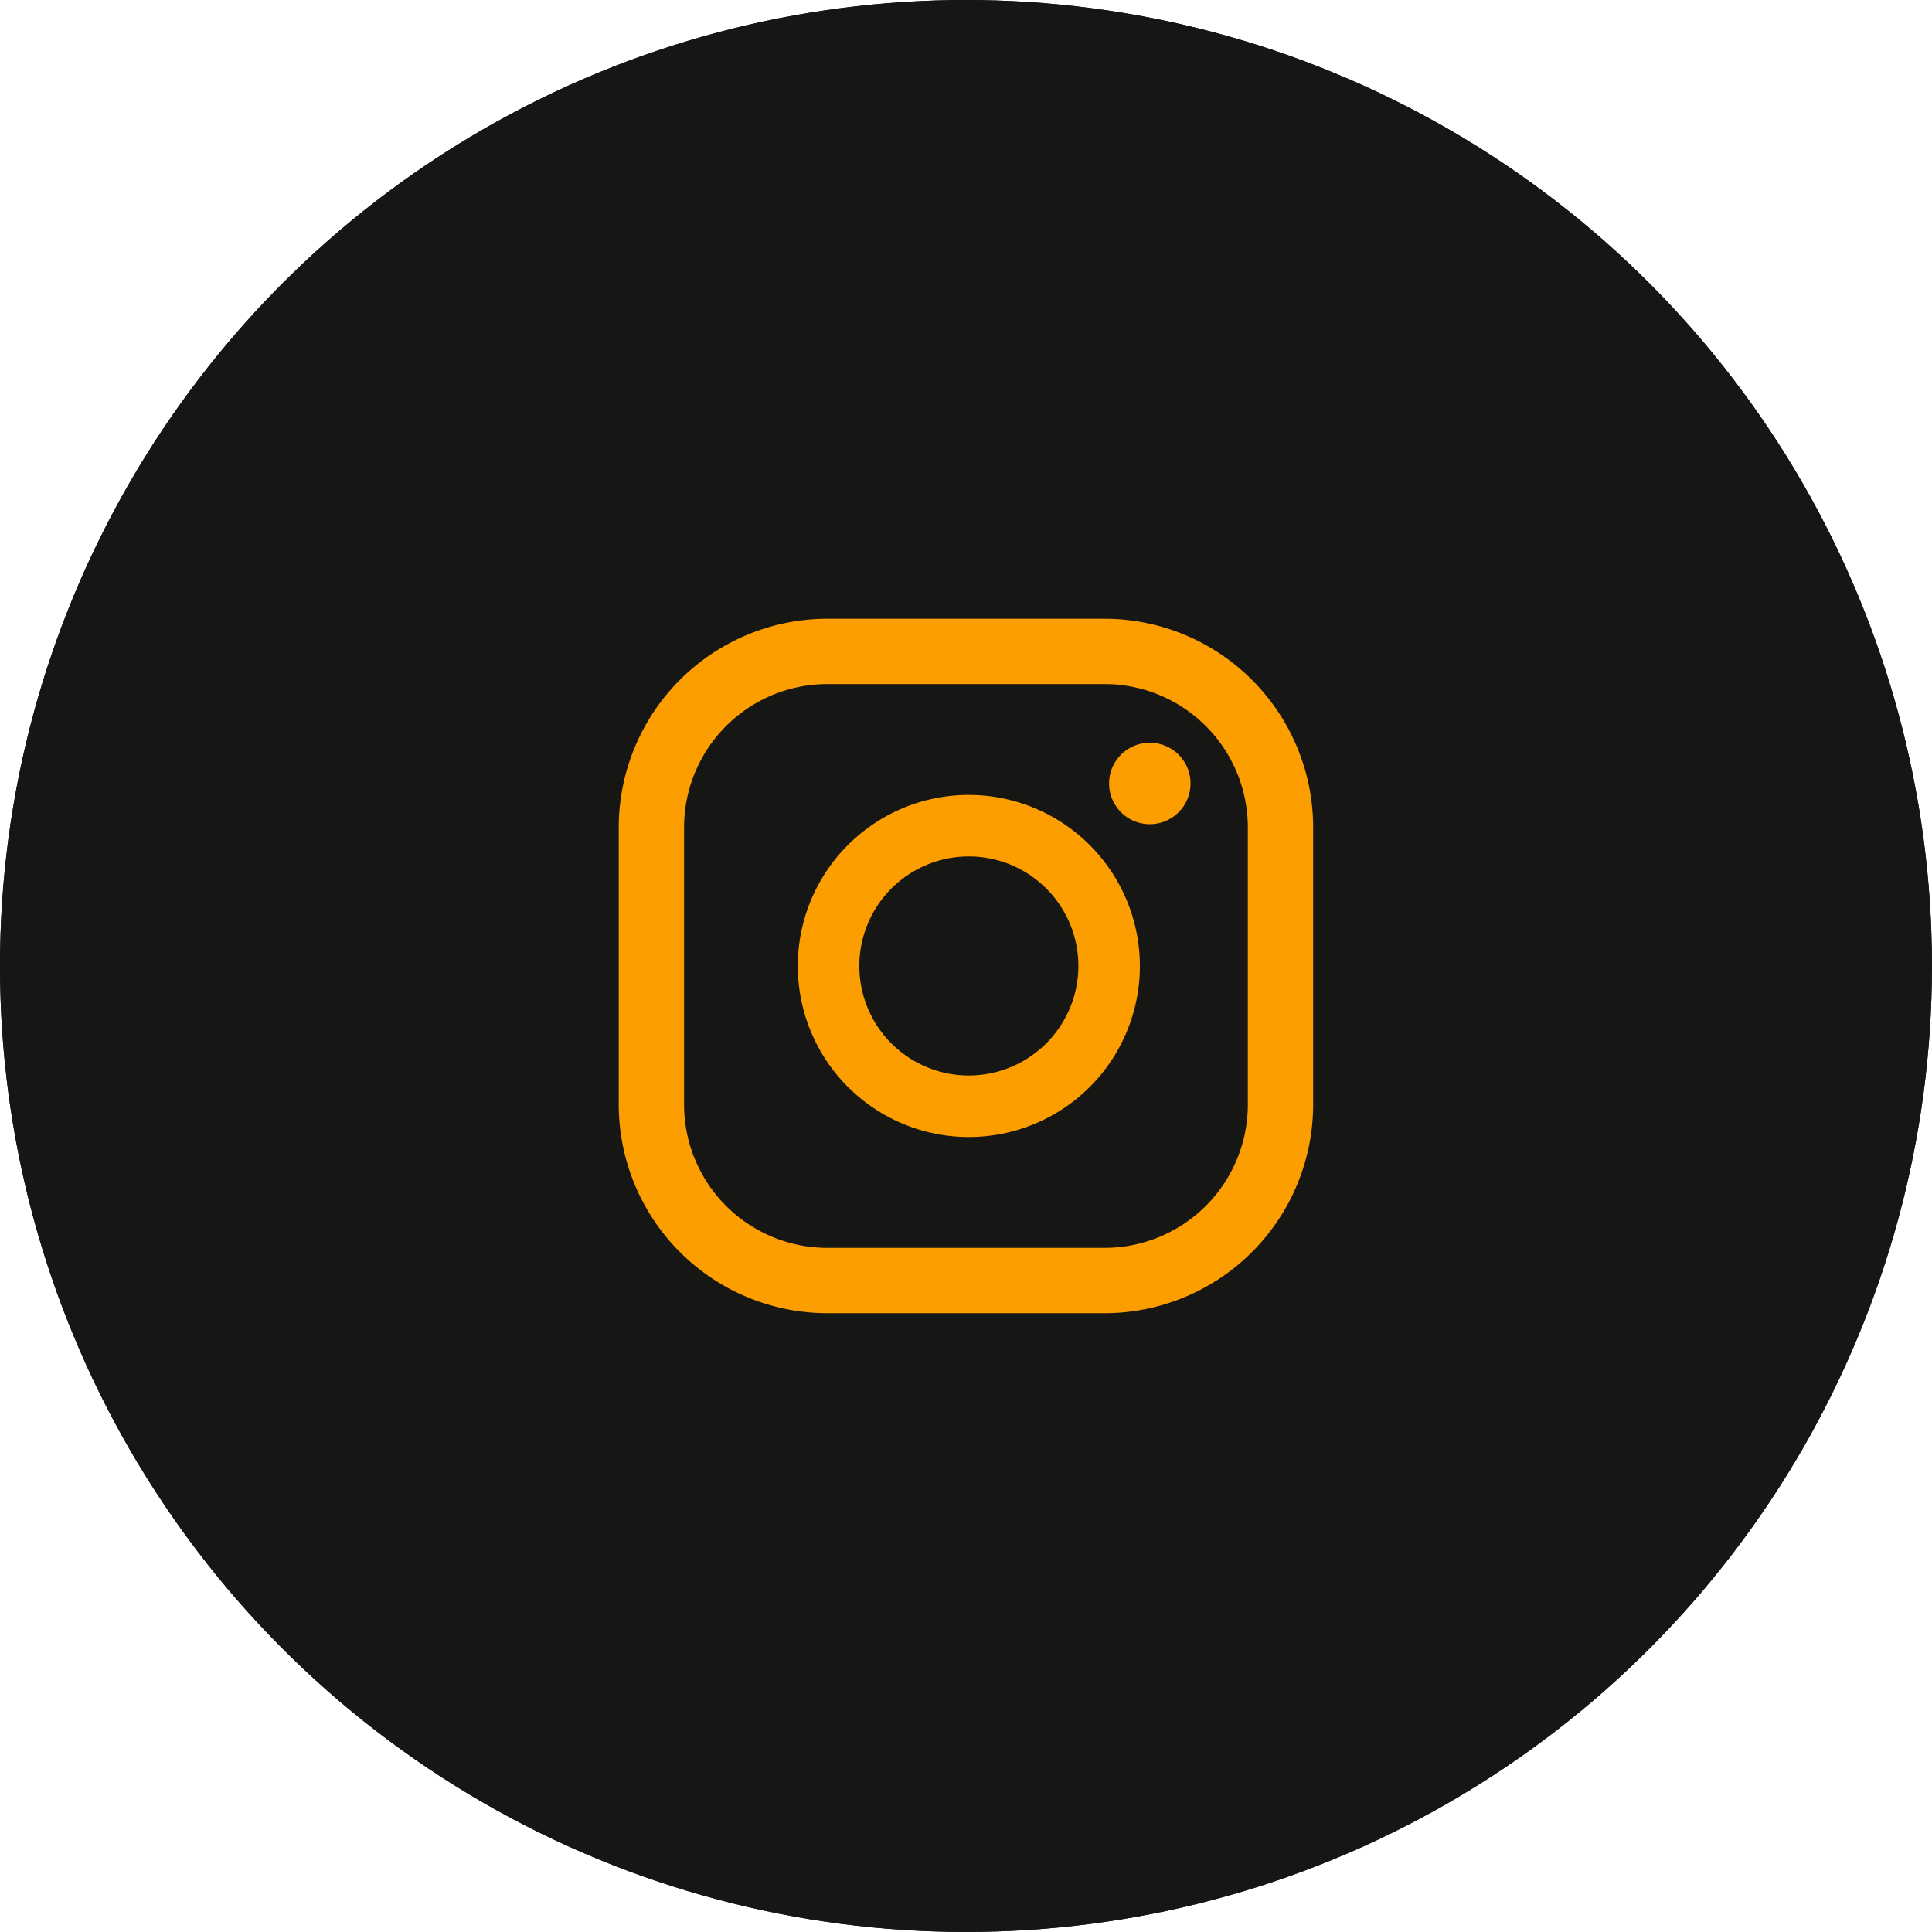
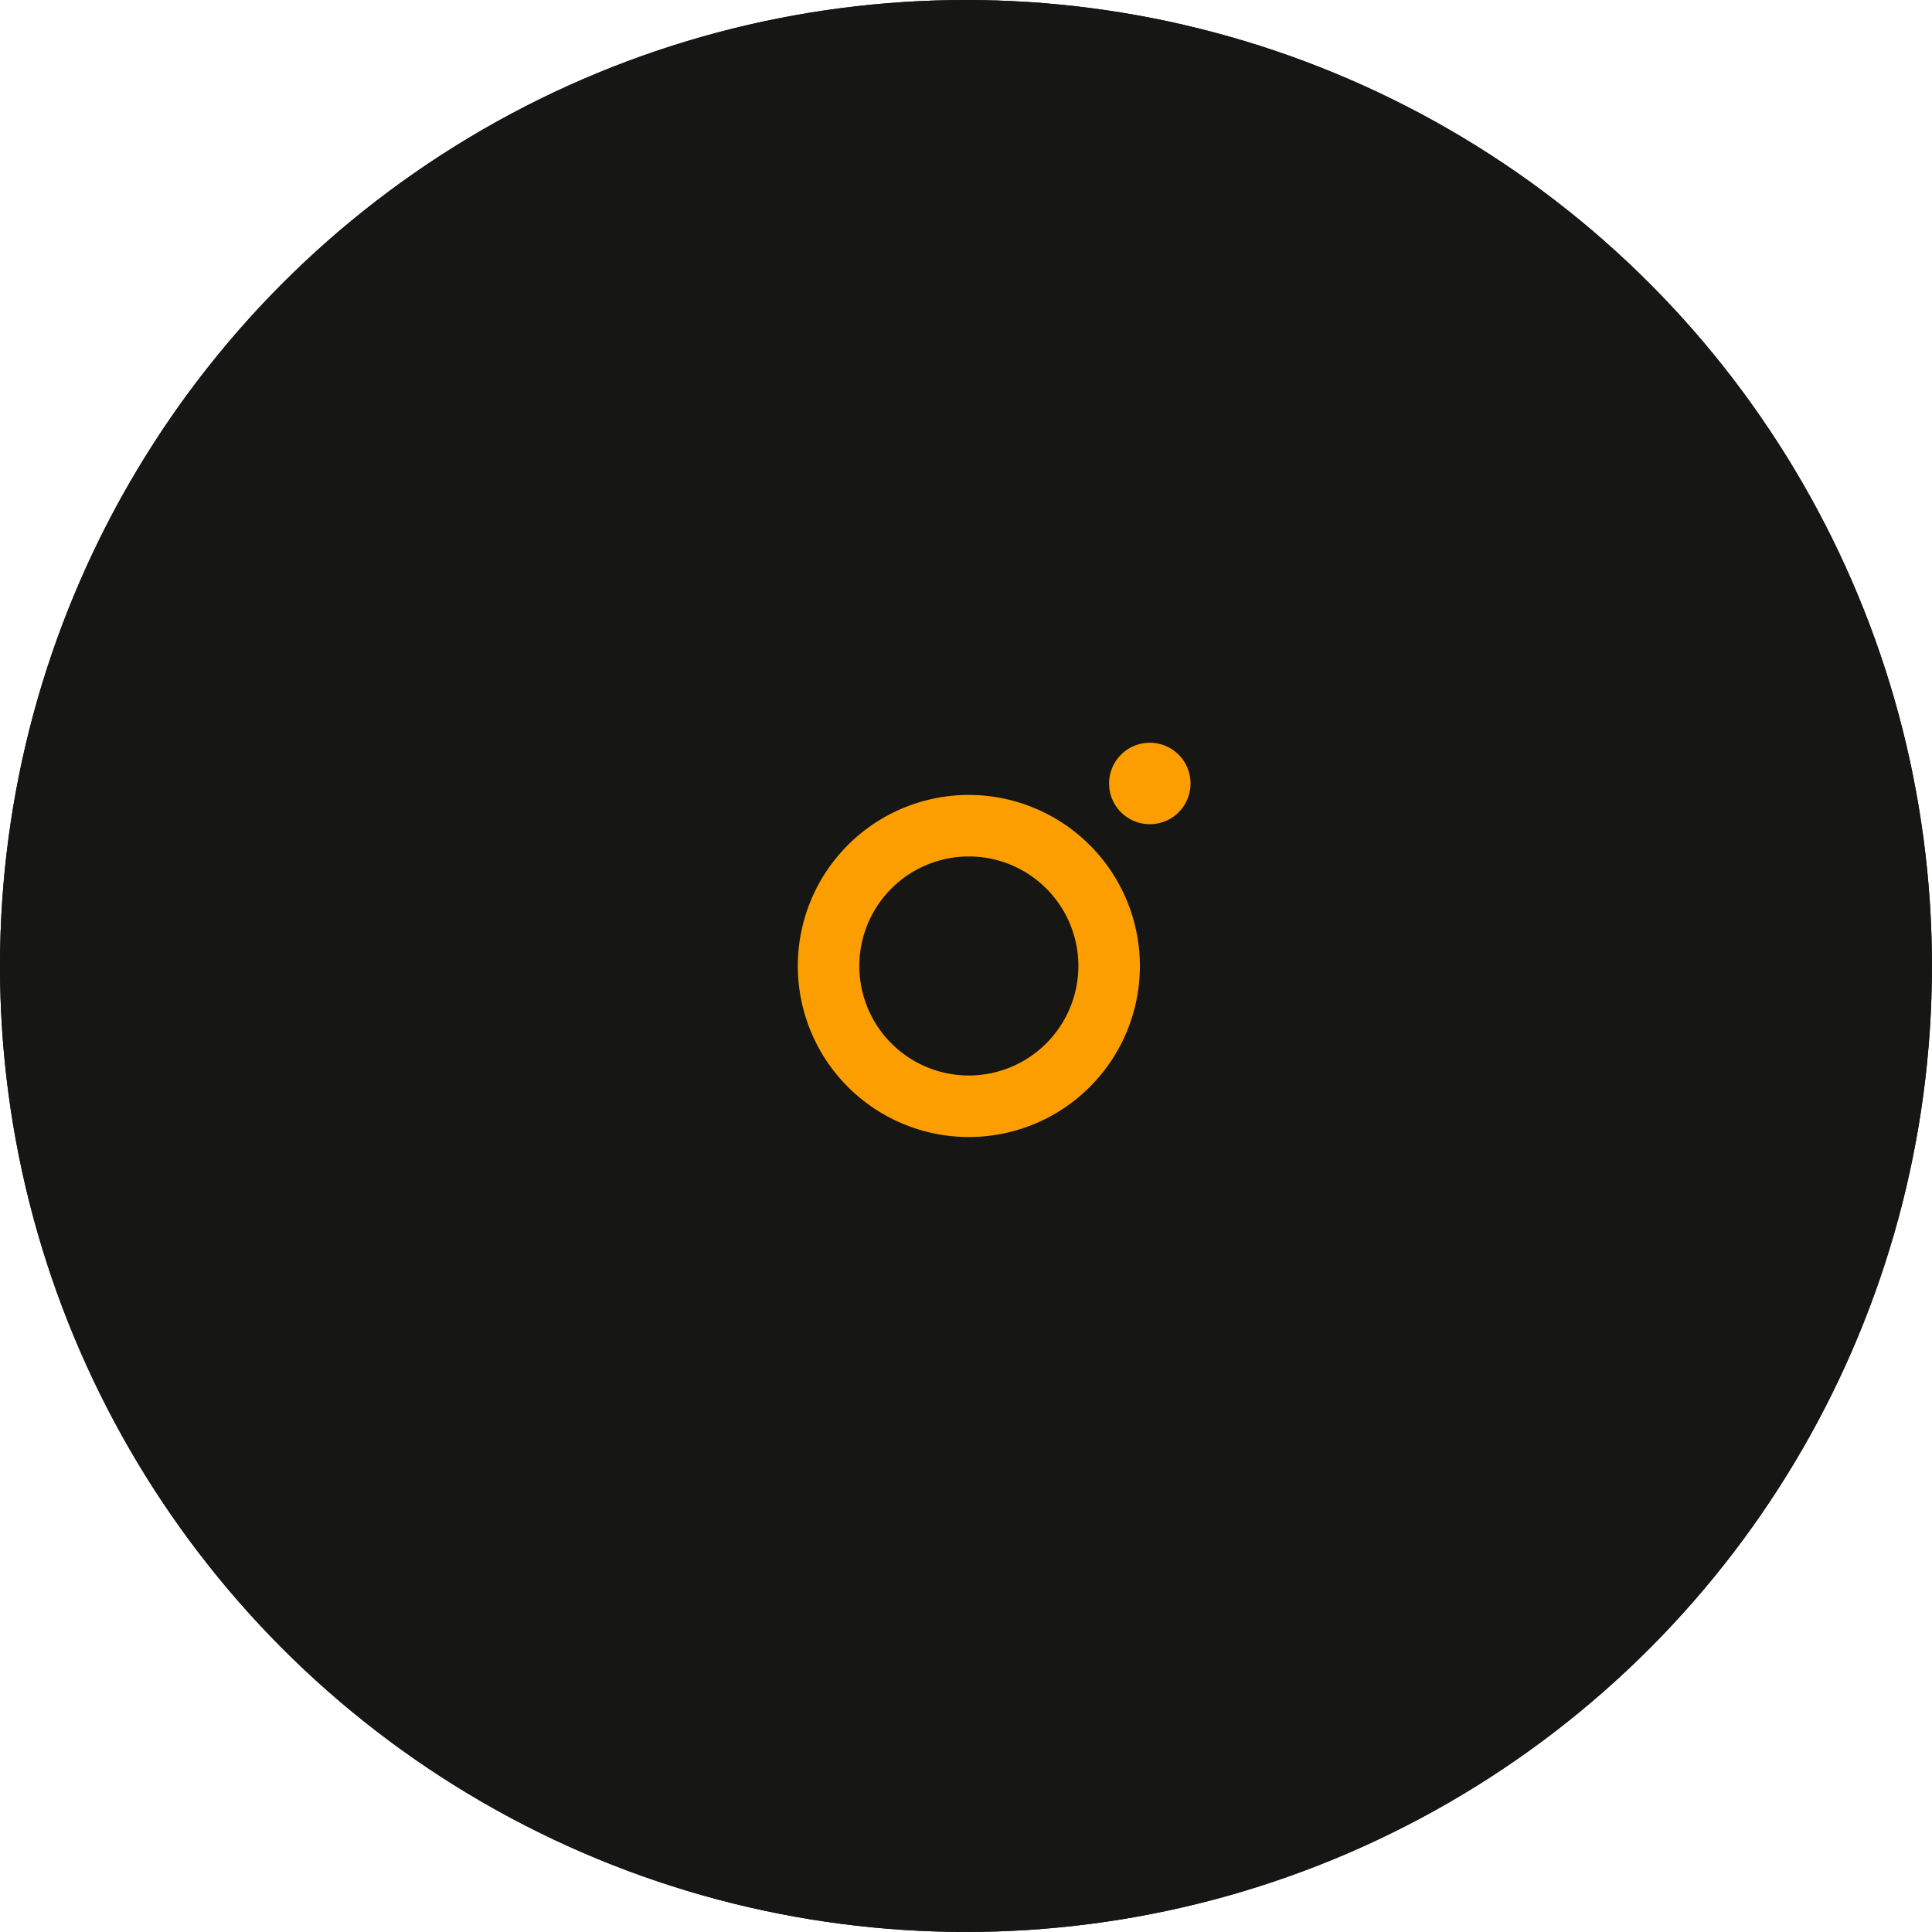
<svg xmlns="http://www.w3.org/2000/svg" id="Group_88689" data-name="Group 88689" width="38.947" height="38.947" viewBox="0 0 38.947 38.947">
  <g id="Ellipse_168" data-name="Ellipse 168" transform="translate(0 0)" fill="#161615" stroke="#161615" stroke-width="0.5">
    <circle cx="19.473" cy="19.473" r="19.473" stroke="none" />
    <circle cx="19.473" cy="19.473" r="19.223" fill="none" />
  </g>
  <g id="Group_88685" data-name="Group 88685" transform="translate(12.473 12.473)">
    <g id="Group_902" data-name="Group 902" transform="translate(0 0)">
      <path id="Path_1749" data-name="Path 1749" d="M183.792,90.382a.821.821,0,1,0,.821.821.821.821,0,0,0-.821-.821" transform="translate(-173.086 -87.882)" fill="#fd9e00" />
      <path id="Path_1750" data-name="Path 1750" d="M107.743,103.577a3.448,3.448,0,1,0,3.448,3.448,3.452,3.452,0,0,0-3.448-3.448m0,5.656a2.208,2.208,0,1,1,2.208-2.208,2.211,2.211,0,0,1-2.208,2.208" transform="translate(-100.685 -100.025)" fill="#fd9e00" />
-       <path id="Path_1751" data-name="Path 1751" d="M68.839,73.045H63.25a4.21,4.21,0,0,1-4.205-4.205V63.25a4.21,4.21,0,0,1,4.205-4.205h5.589a4.21,4.21,0,0,1,4.205,4.205v5.59a4.21,4.21,0,0,1-4.205,4.205M63.25,60.362a2.891,2.891,0,0,0-2.888,2.888v5.59a2.891,2.891,0,0,0,2.888,2.888h5.589a2.891,2.891,0,0,0,2.888-2.888V63.25a2.891,2.891,0,0,0-2.888-2.888Z" transform="translate(-59.045 -59.045)" fill="#fd9e00" />
    </g>
  </g>
</svg>